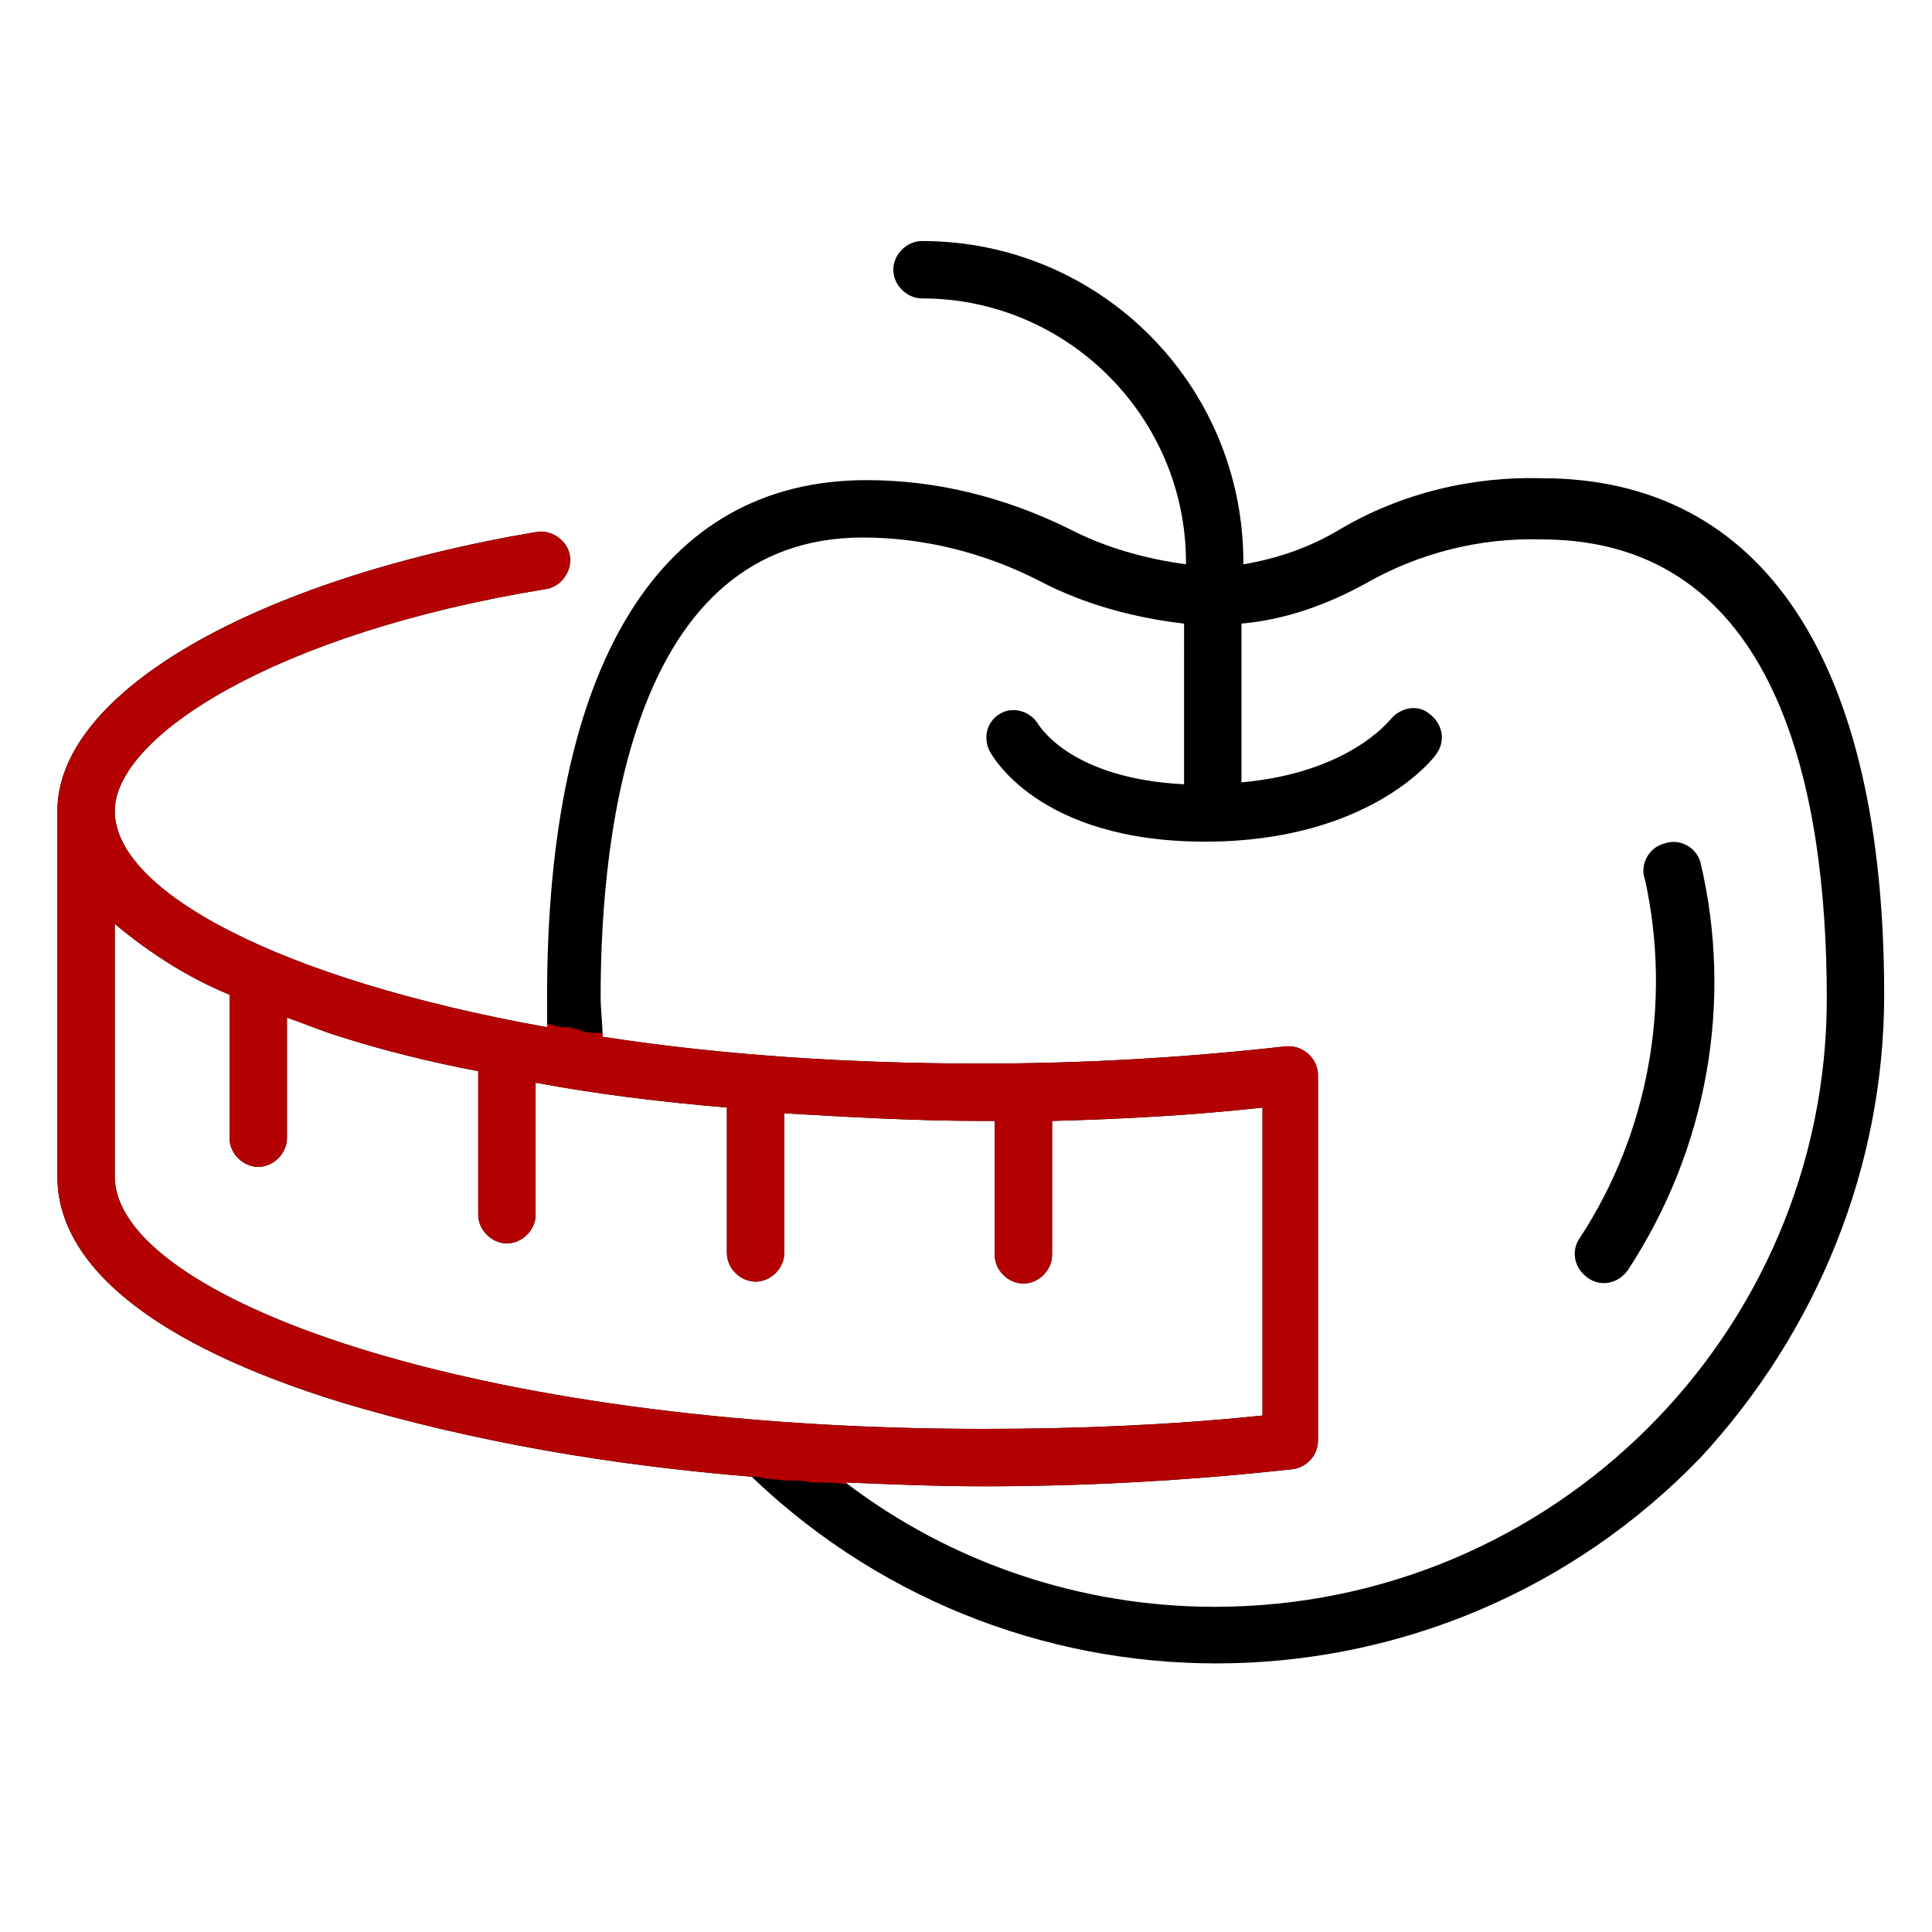
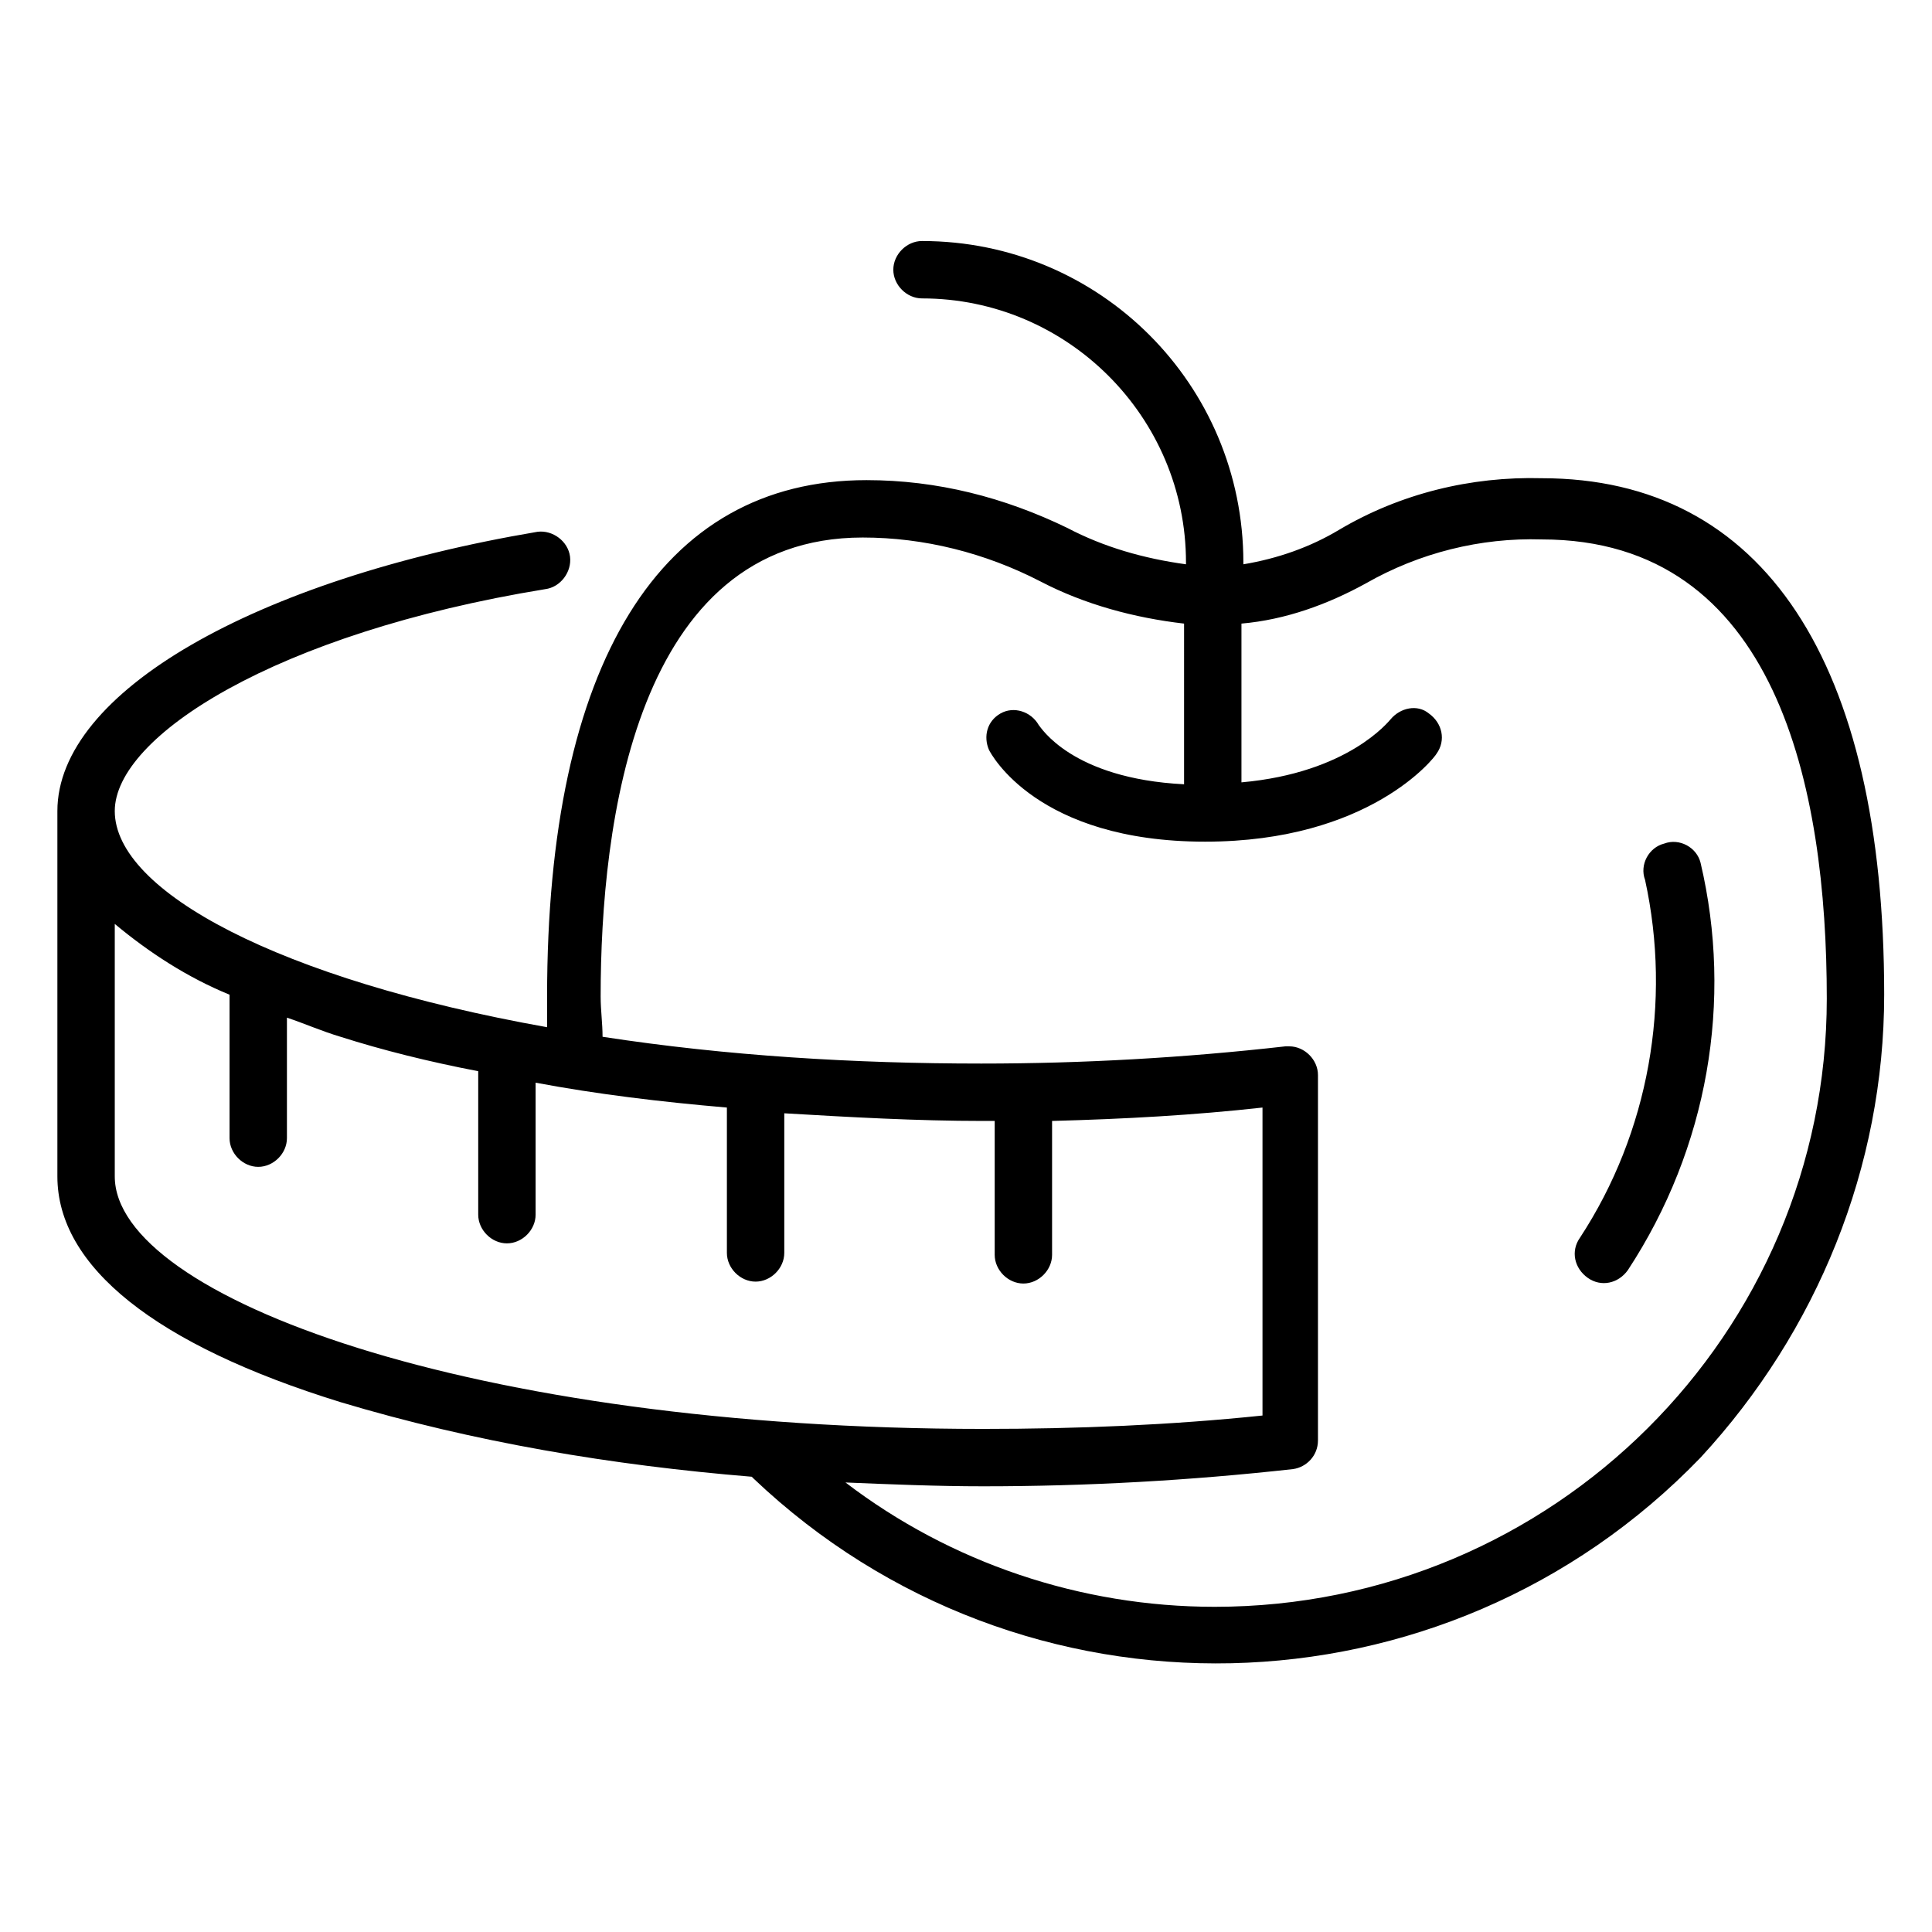
<svg xmlns="http://www.w3.org/2000/svg" id="Слой_2_1_" x="0px" y="0px" viewBox="0 0 101 101" style="enable-background:new 0 0 101 101;" xml:space="preserve">
  <style type="text/css"> .st0{fill:#B30000;} </style>
  <title>Artboard 2 copy 10 копия</title>
  <g>
    <path d="M80.6,25c-3.7-0.1-7.4,0.8-10.6,2.7c-1.5,0.9-3.2,1.5-5,1.8v-0.1c0-9.3-7.5-16.8-16.8-16.8c-0.8,0-1.5,0.7-1.5,1.5 s0.7,1.5,1.5,1.5c7.6,0,13.8,6.2,13.8,13.8v0.1c-2.2-0.3-4.3-0.9-6.2-1.9c-3.3-1.6-6.8-2.5-10.5-2.5c-10.8,0-16.7,9.6-16.7,27 c0,0.5,0,1.1,0,1.6C14.6,51.2,6,46.6,6,42.4c0-3.9,8.4-9.3,22.5-11.6c0.8-0.1,1.4-0.9,1.3-1.7c-0.1-0.8-0.9-1.4-1.7-1.3l0,0 C13.3,30.3,3,36.2,3,42.4v19.1c0,4.7,5.1,8.8,14.8,11.8c7,2.1,14.2,3.3,21.5,3.9l0.1,0.1c14,13.3,36.1,12.8,49.5-1.1 C95,69.6,98.5,61,98.5,52C98.5,34.6,92.2,25,80.6,25z M6,61.5V48.3c1.8,1.5,3.8,2.8,6,3.7v7.5c0,0.8,0.7,1.5,1.5,1.5 s1.5-0.7,1.5-1.5v-6.3c0.9,0.3,1.8,0.7,2.8,1c2.2,0.7,4.6,1.3,7.2,1.8v7.5c0,0.8,0.7,1.5,1.5,1.5s1.5-0.7,1.5-1.5v-6.9 c3.2,0.6,6.5,1,10,1.3v7.6c0,0.8,0.7,1.5,1.5,1.5s1.5-0.7,1.5-1.5v-7.3c3.4,0.2,6.9,0.4,10.4,0.4H52v7c0,0.8,0.7,1.5,1.5,1.5 s1.5-0.7,1.5-1.5v-7c3.8-0.1,7.4-0.3,11-0.7V74c-4.8,0.5-9.7,0.7-14.6,0.7C24.7,74.7,6,67.8,6,61.5z M63.5,84 c-7,0-13.8-2.3-19.3-6.5c2.4,0.1,4.8,0.2,7.2,0.2c5.4,0,10.8-0.3,16.2-0.9c0.7-0.1,1.3-0.7,1.3-1.5V56.2c0-0.8-0.7-1.5-1.5-1.5 c-0.1,0-0.1,0-0.2,0c-5.3,0.6-10.6,0.9-15.9,0.9c-6.6,0-13.3-0.4-19.8-1.4c0-0.7-0.1-1.4-0.1-2.1c0-9,1.8-24,13.7-24 c3.2,0,6.4,0.8,9.3,2.3c2.3,1.2,4.9,1.9,7.5,2.2V41c-5.9-0.3-7.5-3-7.6-3.1c-0.4-0.7-1.3-1-2-0.6s-0.9,1.2-0.6,1.9 C51.8,39.4,54.2,44,63,44c8.6,0,12-4.4,12.1-4.6c0.5-0.7,0.3-1.6-0.4-2.1c-0.6-0.5-1.5-0.3-2,0.3c-0.1,0.1-2.2,2.8-7.8,3.3v-8.3 c2.3-0.2,4.5-1,6.5-2.1c2.8-1.6,6-2.4,9.2-2.3c12.3,0,14.9,13,14.9,24C95.5,69.7,81.2,84,63.5,84z" />
-     <path class="st0" d="M67.4,54.7c-0.1,0-0.1,0-0.2,0c-5.3,0.6-10.6,0.9-15.9,0.9c-6.6,0-13.3-0.4-19.8-1.4c0-0.1,0-0.1,0-0.2 c0,0-0.1,0-0.1,0c-0.4,0-0.8,0-1.2-0.2c0,0,0,0-0.1,0c-0.1,0-0.2-0.1-0.3-0.1c0,0,0,0,0,0c-0.1,0-0.2,0-0.3,0 c-0.3,0-0.6-0.1-0.9-0.2v0.2C14.6,51.2,6,46.6,6,42.4c0-3.9,8.4-9.3,22.5-11.6c0.8-0.1,1.4-0.9,1.3-1.7c-0.1-0.8-0.9-1.4-1.7-1.3 C13.3,30.3,3,36.2,3,42.4v19.1c0,4.7,5.1,8.8,14.8,11.8c7,2.1,14.2,3.3,21.5,3.9l0,0c0.2,0,0.4,0,0.7,0.1c0,0,0,0,0,0 c0.4,0,0.8,0.1,1.2,0.1c0,0,0.1,0,0.1,0c0.4,0,0.7,0,1.1,0.1c0.6,0,1.3,0,1.9,0.1c0,0-0.1,0-0.1-0.1c2.4,0.1,4.8,0.2,7.2,0.2 c5.4,0,10.8-0.3,16.2-0.9c0.7-0.1,1.3-0.7,1.3-1.5V56.2C68.9,55.4,68.2,54.7,67.4,54.7z M66,74c-4.8,0.5-9.7,0.7-14.6,0.7 C24.7,74.7,6,67.8,6,61.5V48.3c1.8,1.5,3.8,2.8,6,3.7v7.5c0,0.8,0.7,1.5,1.5,1.5s1.5-0.7,1.5-1.5v-6.3c0.9,0.3,1.8,0.7,2.8,1 c2.2,0.7,4.6,1.3,7.2,1.8v7.5c0,0.8,0.7,1.5,1.5,1.5s1.5-0.7,1.5-1.5v-6.9c3.2,0.6,6.5,1,10,1.3v7.6c0,0.8,0.7,1.5,1.5,1.5 s1.5-0.7,1.5-1.5v-7.3c3.4,0.2,6.9,0.4,10.4,0.4H52v7c0,0.8,0.7,1.5,1.5,1.5s1.5-0.7,1.5-1.5v-7c3.8-0.1,7.4-0.3,11-0.7V74z" />
    <path d="M88.9,45.1c-0.2-0.8-1.1-1.3-1.9-1c-0.8,0.2-1.3,1.1-1,1.9l0,0c1.4,6.4,0.2,13.2-3.4,18.7c-0.5,0.7-0.3,1.6,0.4,2.1 s1.6,0.3,2.1-0.4C89.3,60,90.6,52.3,88.9,45.1z" />
  </g>
</svg>